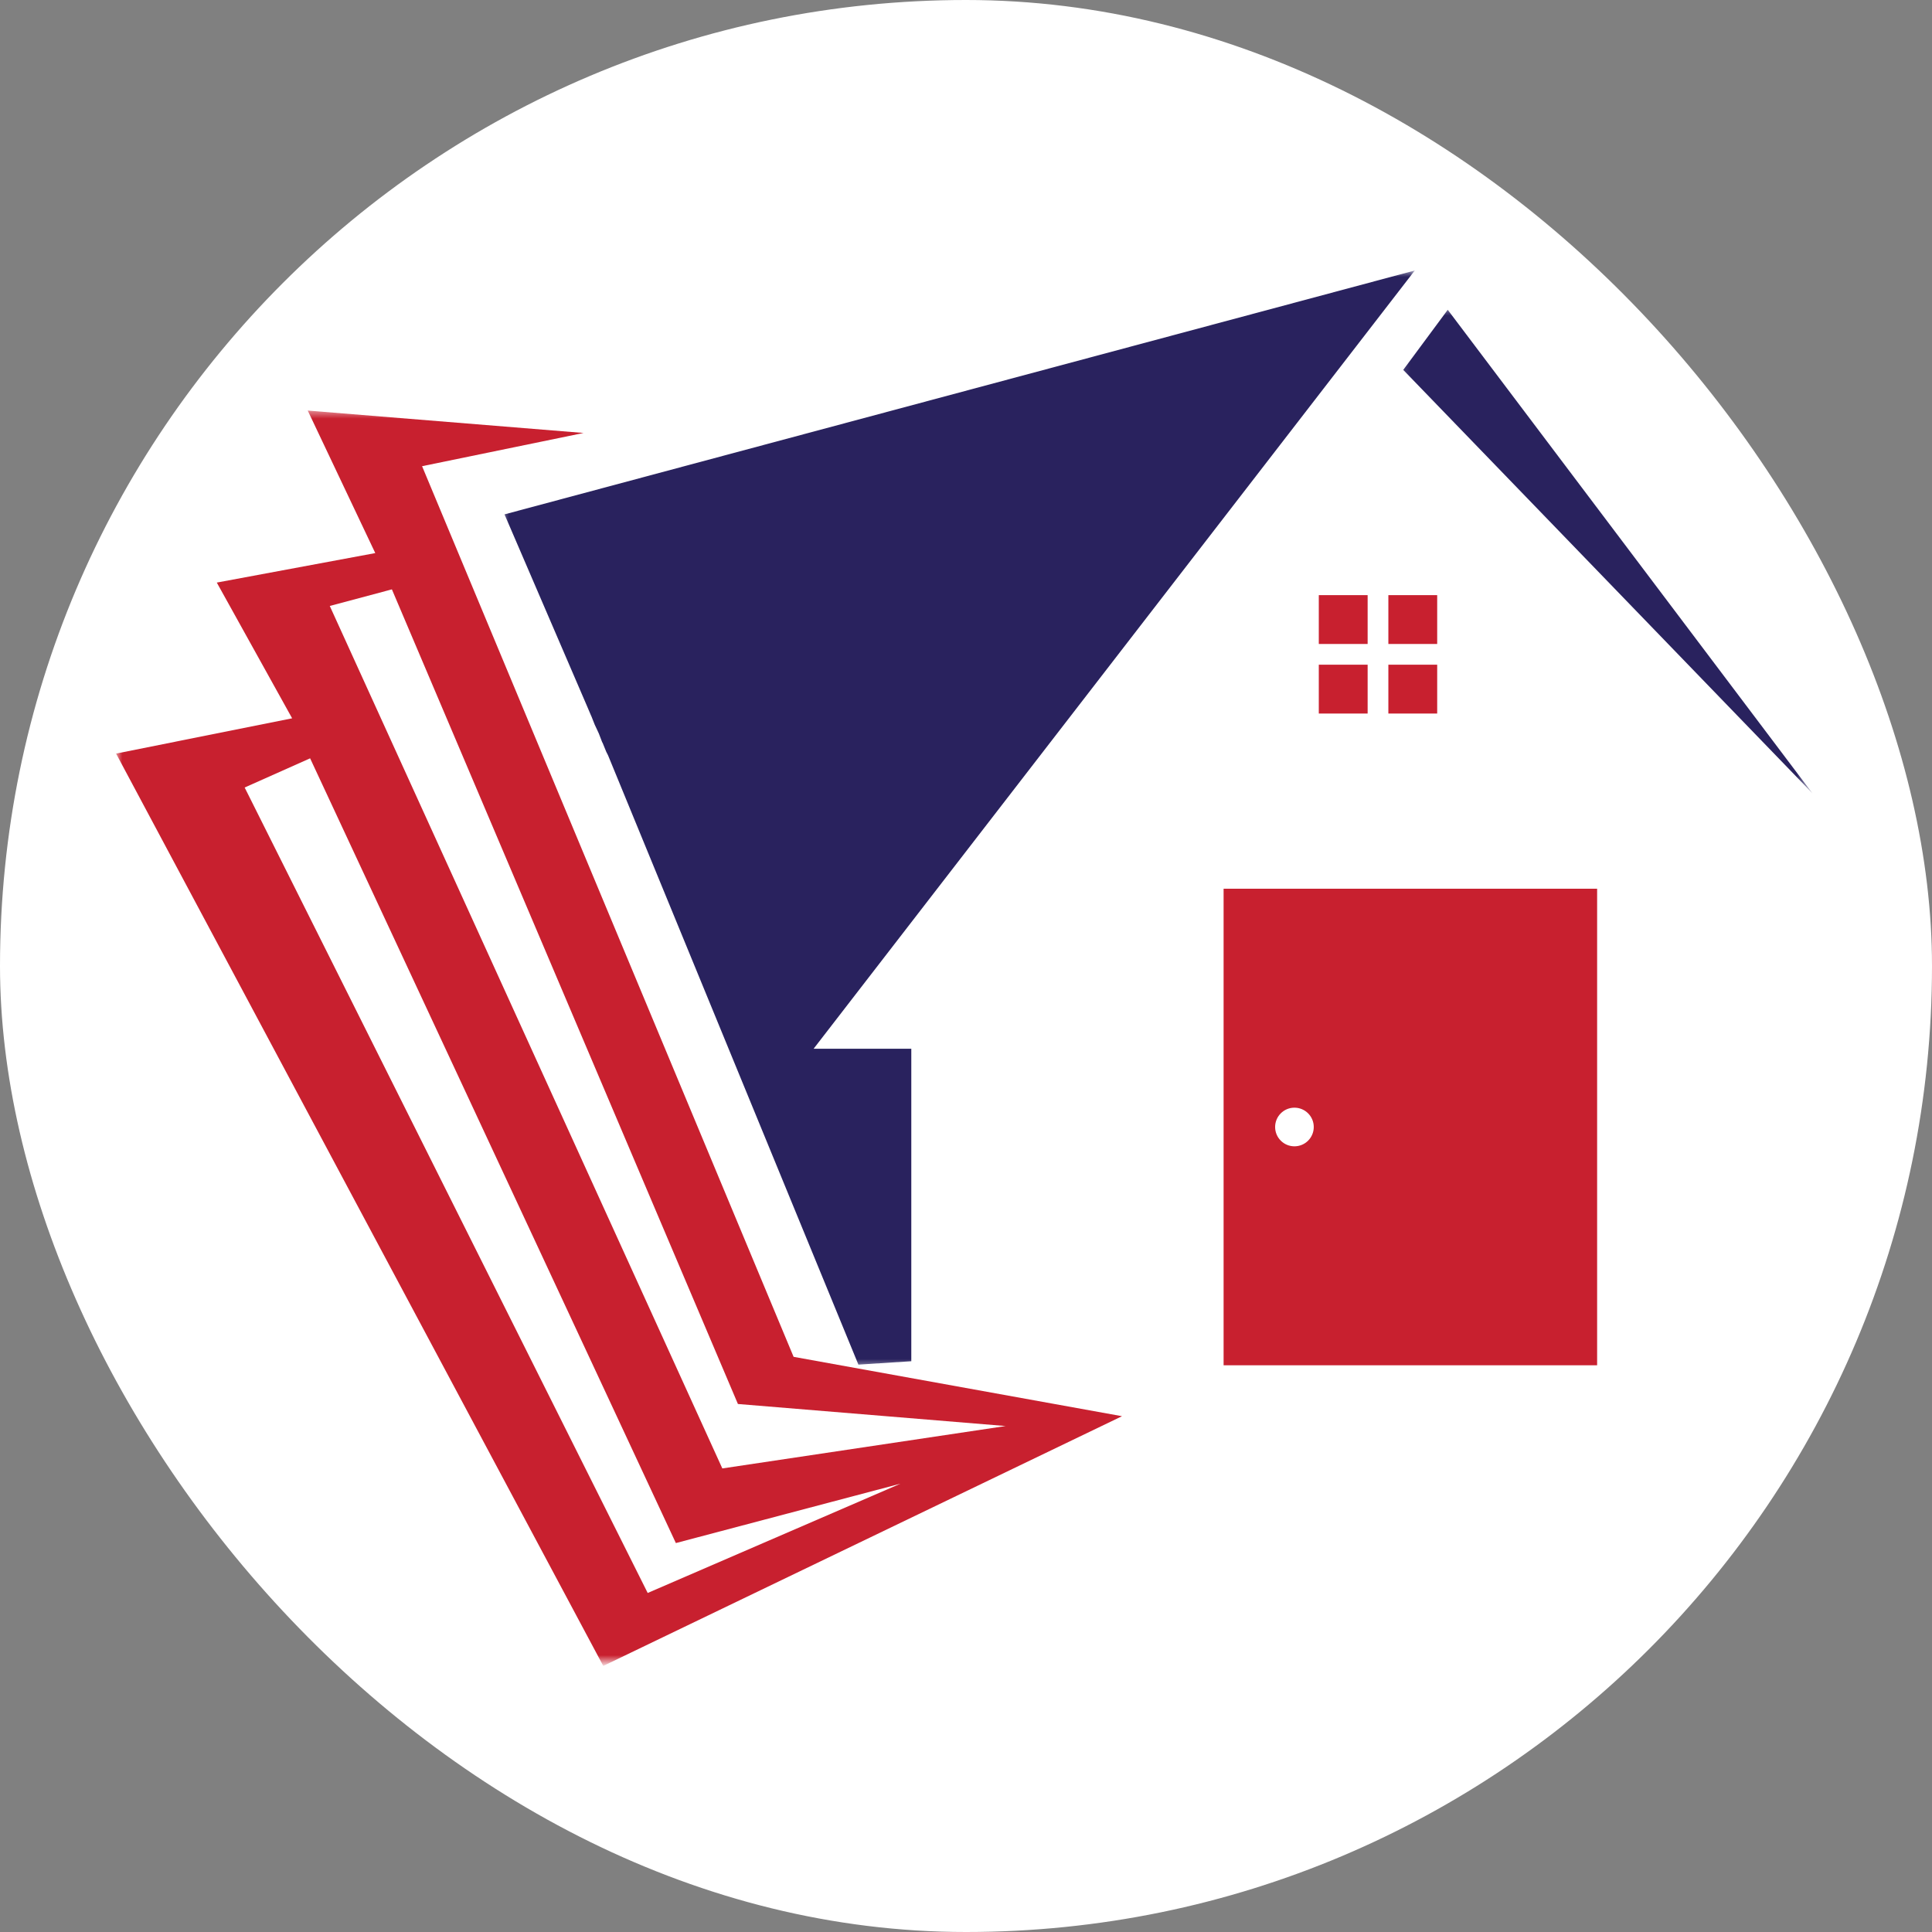
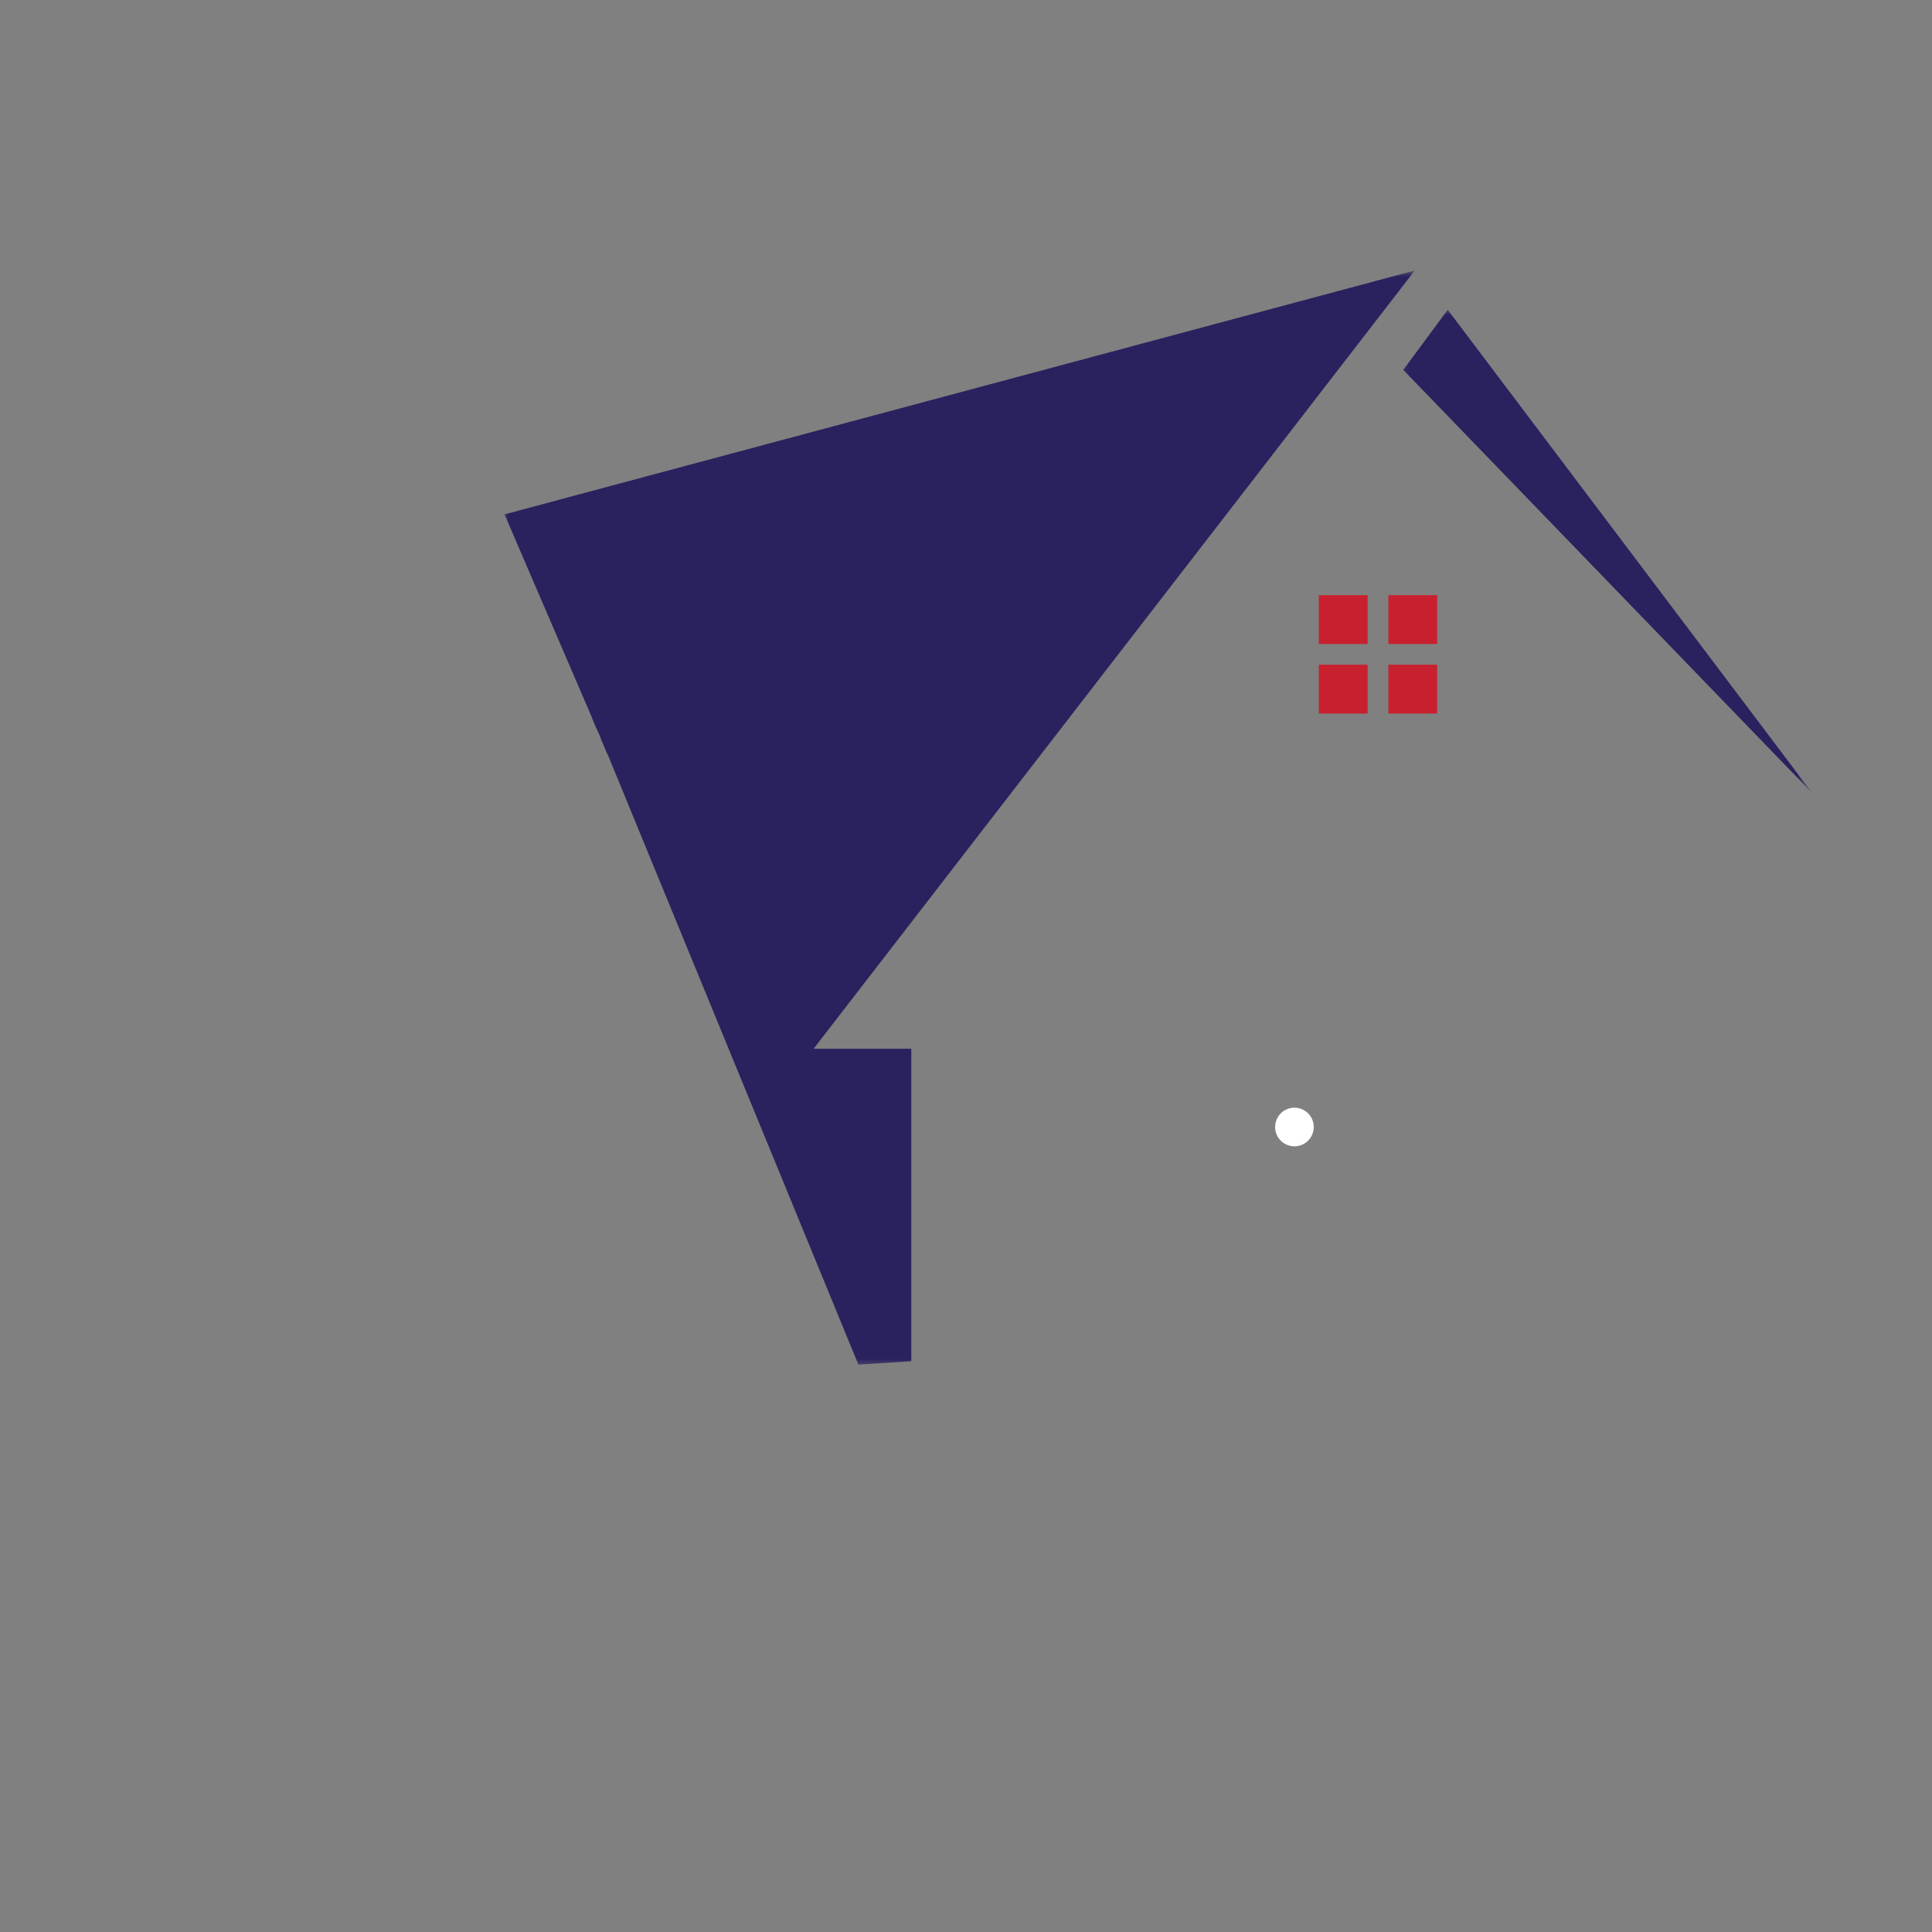
<svg xmlns="http://www.w3.org/2000/svg" width="150" height="150" viewBox="0 0 150 150" fill="none">
  <rect x="0" y="0" width="150" height="150" fill="#808080" stroke="none" />
-   <rect width="150" height="150" rx="75" fill="white" />
  <path fill-rule="evenodd" clip-rule="evenodd" d="M107.792 46.206H111.583V49.998H107.792V46.206ZM111.583 51.607V55.399H107.792V51.607H111.583ZM102.391 46.206H106.183V49.998H102.391V46.206ZM106.183 51.607V55.399H102.391V51.607H106.183Z" fill="#C8202F" />
  <mask id="mask0_2004_93" style="mask-type:luminance" maskUnits="userSpaceOnUse" x="108" y="23" width="33" height="39">
    <path d="M108.228 23.702H140.413V61.968H108.228V23.702Z" fill="white" />
  </mask>
  <g mask="url(#mask0_2004_93)">
    <path fill-rule="evenodd" clip-rule="evenodd" d="M108.948 28.718L140.715 61.59L112.402 24.052L108.948 28.718Z" fill="#29225E" />
  </g>
  <mask id="mask1_2004_93" style="mask-type:luminance" maskUnits="userSpaceOnUse" x="38" y="21" width="73" height="86">
    <path d="M38.746 21H110.242V106.276H38.746V21Z" fill="white" />
  </mask>
  <g mask="url(#mask1_2004_93)">
    <path fill-rule="evenodd" clip-rule="evenodd" d="M70.753 105.686V81.424H63.169L109.845 21L39.17 39.936L45.598 54.872L45.889 55.556L45.916 55.611L46.176 56.268L46.337 56.611L46.495 56.953L46.758 57.637L46.782 57.665L47.073 58.377L47.207 58.64L47.392 59.089L66.646 105.949L70.753 105.686Z" fill="#29225E" />
  </g>
  <mask id="mask2_2004_93" style="mask-type:luminance" maskUnits="userSpaceOnUse" x="9" y="31" width="80" height="98">
-     <path d="M9 31.758H88.088V129H9V31.758Z" fill="white" />
-   </mask>
+     </mask>
  <g mask="url(#mask2_2004_93)">
    <path fill-rule="evenodd" clip-rule="evenodd" d="M18.995 61.142L24.077 58.876L52.474 119.803L69.911 115.193L50.287 123.678L18.995 61.142ZM29.136 42.941L16.832 45.231L22.681 55.769L9.012 58.507L46.837 129.342L87.113 109.954L61.615 105.344L32.77 36.195L45.307 33.615L23.892 31.876L29.136 42.941ZM56.081 114.009L78.077 110.717L57.292 109.006L30.426 45.758L25.604 47.048L56.081 114.009Z" fill="#C8202F" />
  </g>
-   <rect x="95" y="69" width="29" height="37" fill="#C8202F" />
  <circle cx="100.5" cy="87.5" r="1.5" fill="white" />
</svg>